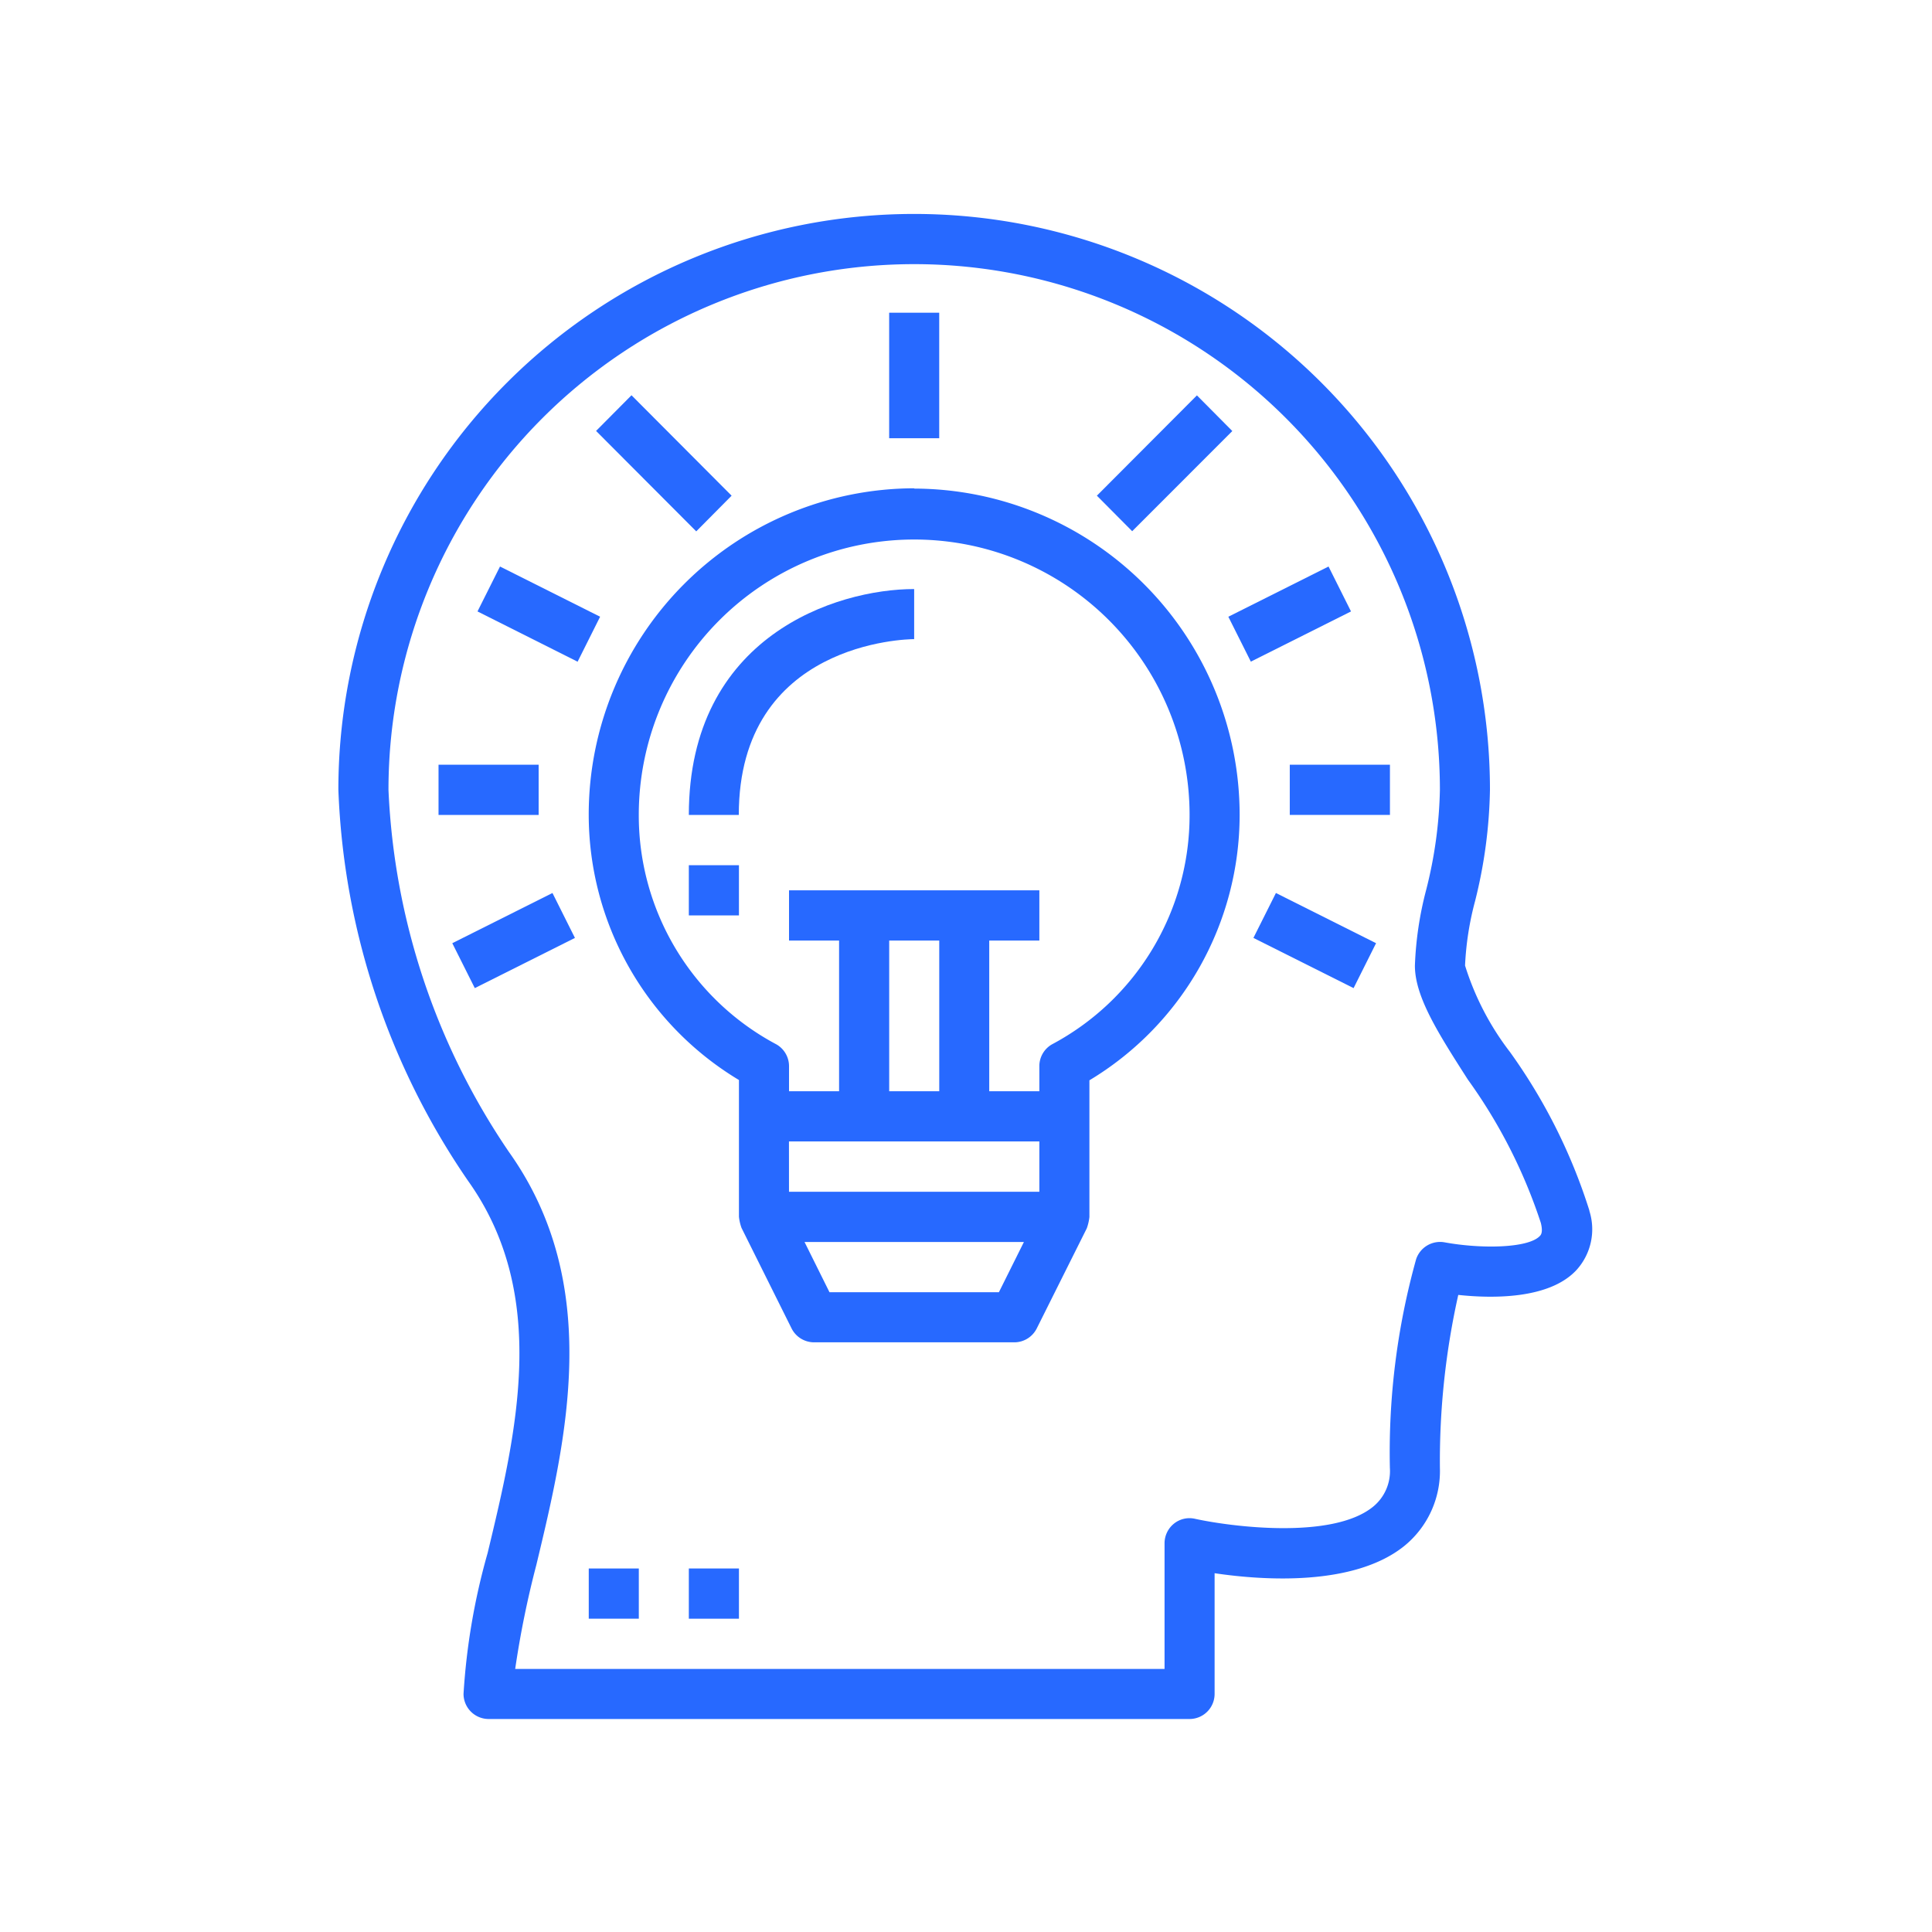
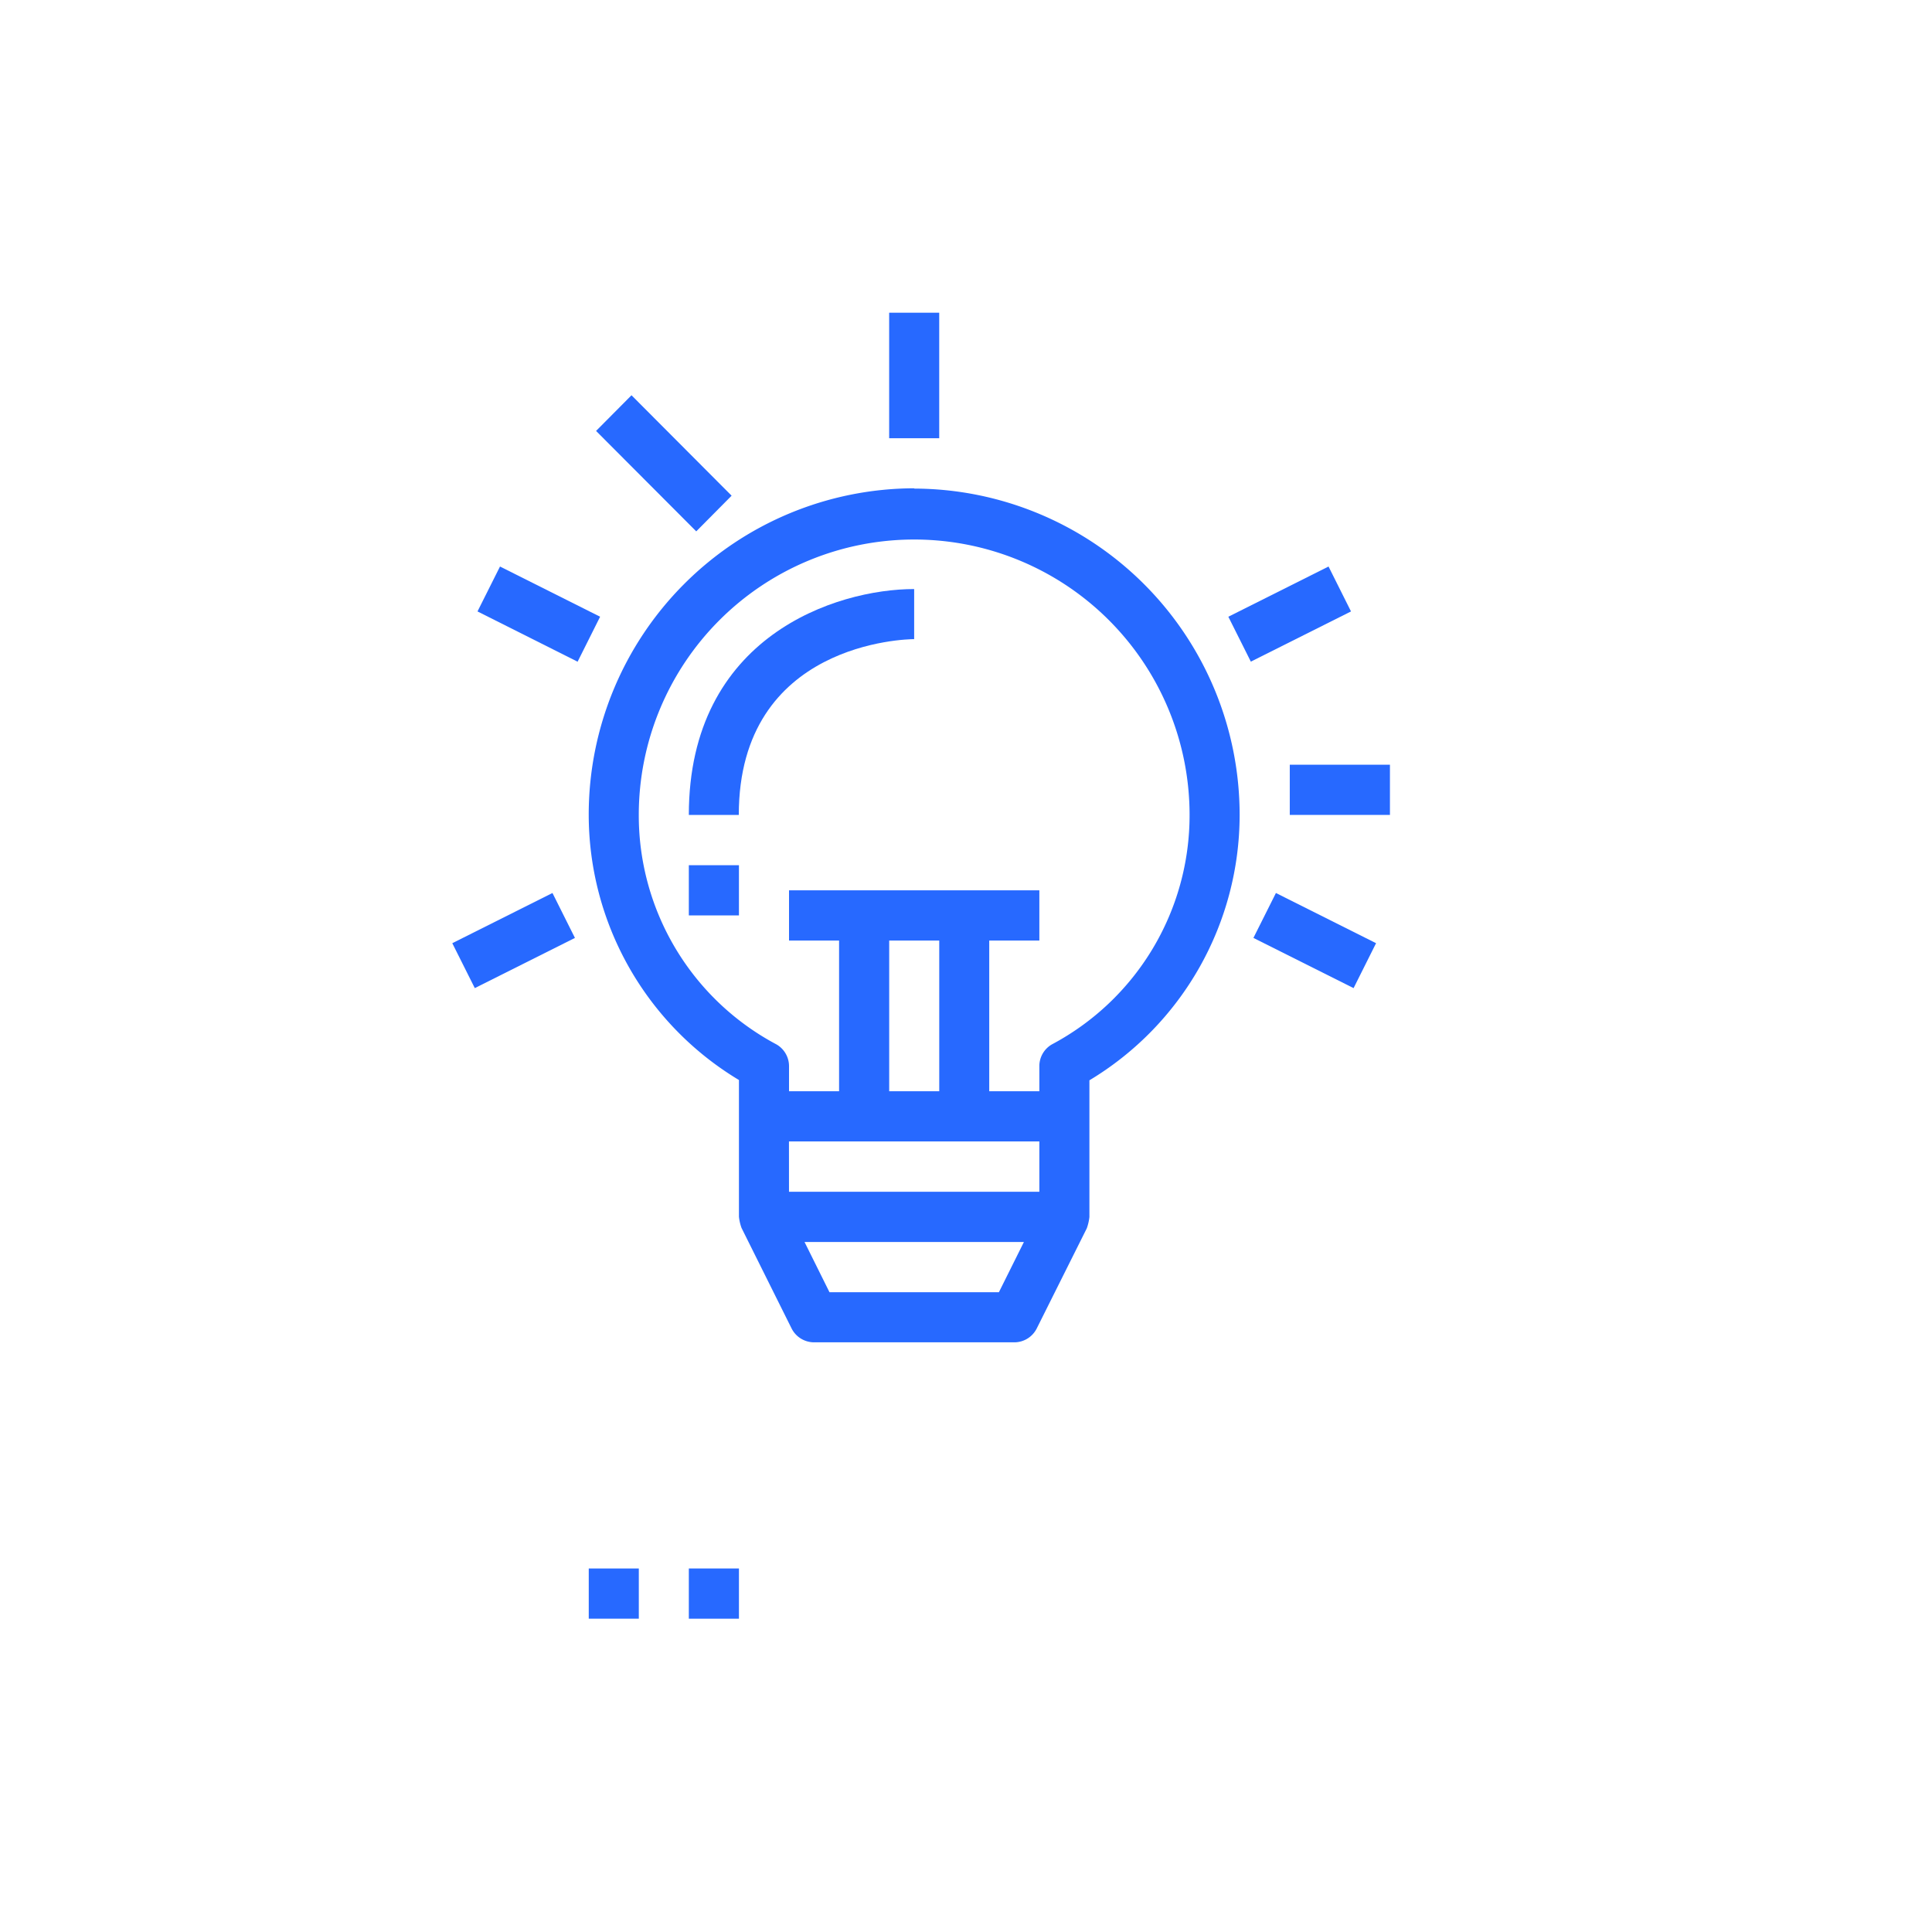
<svg xmlns="http://www.w3.org/2000/svg" width="65" height="65" viewBox="0 0 65 65">
  <defs>
    <clipPath id="clip-path">
      <rect id="Rectangle_10938" data-name="Rectangle 10938" width="65" height="65" transform="translate(7602 -1138)" fill="#fff" />
    </clipPath>
    <clipPath id="clip-path-2">
-       <path id="Path_48405" data-name="Path 48405" d="M374.031,31.531h42.232V82.509H374.031Zm0,0" transform="translate(-374.031 -31.531)" fill="#2769ff" />
-     </clipPath>
+       </clipPath>
  </defs>
  <g id="Limited_knowledge" data-name="Limited knowledge" transform="translate(-7602 1138)" clip-path="url(#clip-path)">
    <g id="Group_41110" data-name="Group 41110" transform="translate(-422.987 669.738)">
      <path id="Path_48401" data-name="Path 48401" d="M398.657,70.743a.845.845,0,0,1,.421.73v.845h1.684v-5.07h-1.684V65.558H407.5v1.689h-1.686v5.07H407.5v-.845a.842.842,0,0,1,.421-.73,8.728,8.728,0,0,0,4.633-7.721,9.265,9.265,0,1,0-18.531,0A8.724,8.724,0,0,0,398.657,70.743Zm5.475,1.574v-5.07h-1.684v5.07ZM399.077,75.7H407.5V74.006h-8.424Zm1.362,3.379h5.7l.841-1.689H399.6Zm2.849-27.037a10.978,10.978,0,0,1,10.95,10.983,10.423,10.423,0,0,1-5.054,8.925v4.6a1.669,1.669,0,0,1-.088.379L407.411,80.3a.845.845,0,0,1-.753.465H399.92a.849.849,0,0,1-.755-.465l-1.684-3.381a1.579,1.579,0,0,1-.088-.379v-4.6a10.419,10.419,0,0,1-5.054-8.925,10.978,10.978,0,0,1,10.949-10.983" transform="translate(7652.455 -1843.342)" fill="#2769ff" />
      <path id="Path_48402" data-name="Path 48402" d="M407.241,59.383l0,1.689c-.239,0-5.9.1-5.9,5.915H399.66c0-6.013,4.959-7.6,7.581-7.6" transform="translate(7648.502 -1847.307)" fill="#2769ff" />
      <path id="Path_48403" data-name="Path 48403" d="M401.346,81.275H399.66V79.586h1.686v1.689" transform="translate(7648.502 -1858.215)" fill="#2769ff" />
      <g id="Group_41105" data-name="Group 41105" transform="translate(8036.371 -1800.738)" clip-path="url(#clip-path-2)">
        <path id="Path_48404" data-name="Path 48404" d="M410.25,57.184a11.617,11.617,0,0,1,.377-2.541,14.72,14.72,0,0,0,.464-3.373,17.687,17.687,0,1,0-35.374,0,23.432,23.432,0,0,0,4.053,12.183c3.181,4.47,1.928,9.694.922,13.892a32.139,32.139,0,0,0-.712,3.5h21.847V76.619a.849.849,0,0,1,.317-.662.832.832,0,0,1,.706-.163c1.2.264,4.61.708,5.985-.4a1.545,1.545,0,0,0,.573-1.31,24.209,24.209,0,0,1,.884-7.027.851.851,0,0,1,.951-.565c1.242.228,2.827.2,3.212-.214.032-.032.111-.118.032-.438a17.63,17.63,0,0,0-2.457-4.825C411.036,59.462,410.25,58.233,410.25,57.184Zm5.868,8.246a2.038,2.038,0,0,1-.437,2c-.922.987-2.849.952-3.972.832a25.579,25.579,0,0,0-.618,5.817,3.252,3.252,0,0,1-1.2,2.631c-1.7,1.366-4.761,1.156-6.38.915v4.06a.844.844,0,0,1-.841.845H379.085a.846.846,0,0,1-.843-.845,22.262,22.262,0,0,1,.81-4.737c.978-4.065,2.08-8.677-.652-12.516a24.854,24.854,0,0,1-4.369-13.166,19.372,19.372,0,1,1,38.744,0,16.386,16.386,0,0,1-.5,3.744,10.111,10.111,0,0,0-.338,2.171,9.322,9.322,0,0,0,1.513,2.911,18.809,18.809,0,0,1,2.671,5.334" transform="translate(-374.031 -31.696)" fill="#2769ff" />
      </g>
      <path id="Path_48406" data-name="Path 48406" d="M414.309,39.184h1.684v4.223h-1.684V39.184" transform="translate(7640.593 -1836.401)" fill="#2769ff" />
-       <path id="Path_48407" data-name="Path 48407" d="M384.723,73.928h-3.368V72.238h3.368v1.689" transform="translate(7658.386 -1854.248)" fill="#2769ff" />
      <path id="Path_48408" data-name="Path 48408" d="M443.6,72.238h3.37v1.689H443.6V72.238" transform="translate(7624.78 -1854.248)" fill="#2769ff" />
-       <path id="Path_48409" data-name="Path 48409" d="M429.488,48.609l3.37-3.379,1.191,1.2L430.68,49.8l-1.192-1.2" transform="translate(7632.398 -1839.666)" fill="#2769ff" />
      <path id="Path_48410" data-name="Path 48410" d="M392.875,46.426l1.192-1.2,3.368,3.379-1.19,1.2-3.37-3.379" transform="translate(7652.166 -1839.666)" fill="#2769ff" />
      <path id="Path_48411" data-name="Path 48411" d="M387.563,60.943,384.2,59.254l.757-1.511,3.368,1.689-.756,1.511" transform="translate(7656.852 -1846.421)" fill="#2769ff" />
      <path id="Path_48412" data-name="Path 48412" d="M439.113,59.432l3.37-1.689.756,1.511-3.37,1.689-.757-1.511" transform="translate(7627.201 -1846.421)" fill="#2769ff" />
      <path id="Path_48413" data-name="Path 48413" d="M386.49,83.129l-3.37,1.689-.757-1.511,3.37-1.689.756,1.511" transform="translate(7657.841 -1859.312)" fill="#2769ff" />
      <path id="Path_48414" data-name="Path 48414" d="M445.071,83.307l-.756,1.511-3.37-1.689.757-1.511,3.37,1.689" transform="translate(7626.212 -1859.312)" fill="#2769ff" />
      <path id="Path_48415" data-name="Path 48415" d="M394.024,132.7H392.34v-1.689h1.684V132.7" transform="translate(7652.455 -1885.979)" fill="#2769ff" />
      <path id="Path_48416" data-name="Path 48416" d="M401.346,132.7H399.66v-1.689h1.686V132.7" transform="translate(7648.502 -1885.979)" fill="#2769ff" />
    </g>
  </g>
</svg>